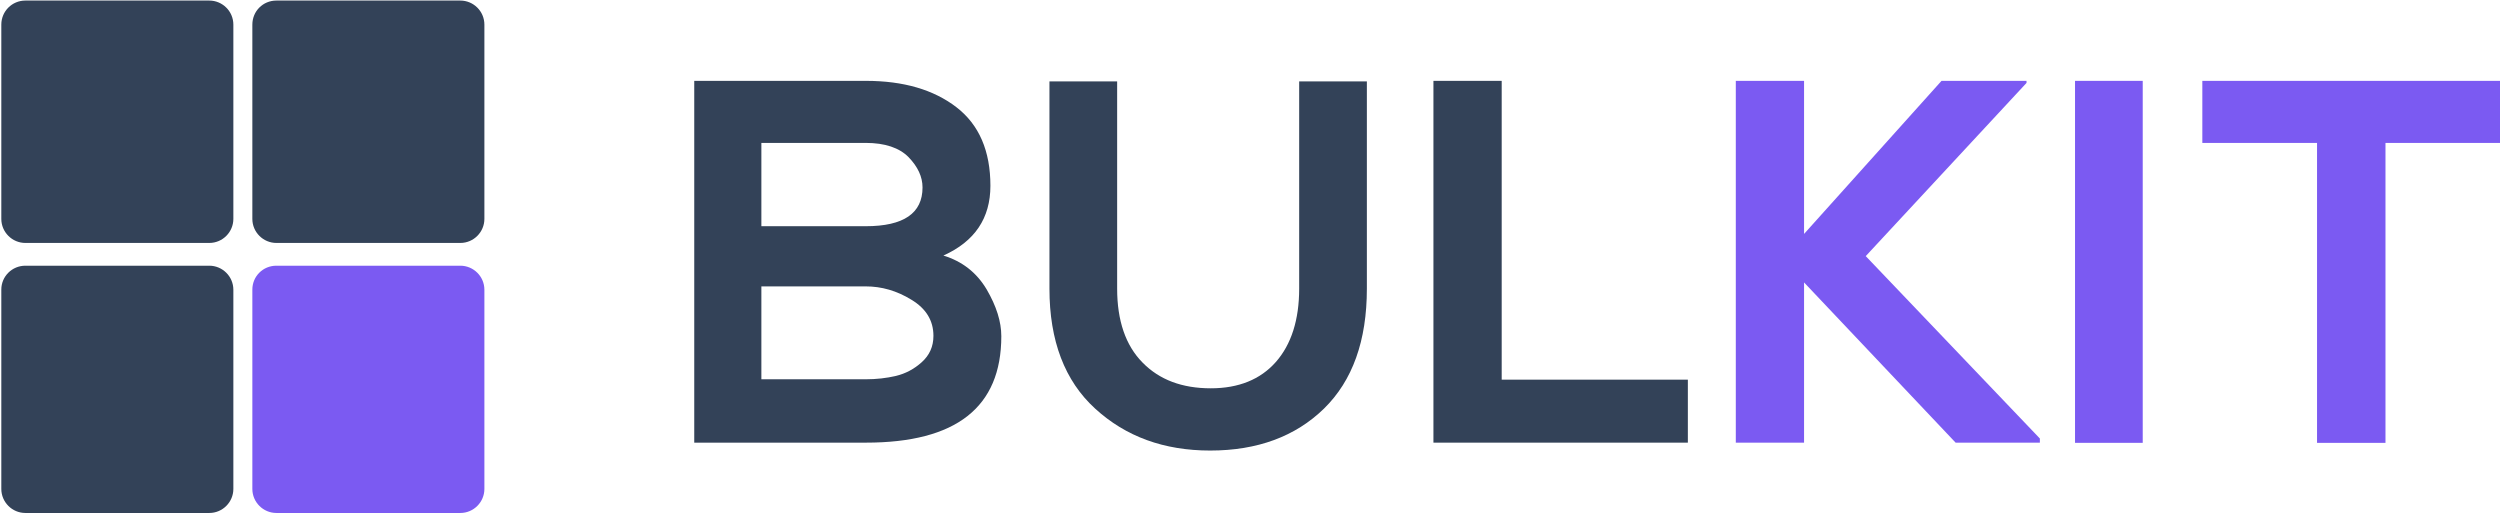
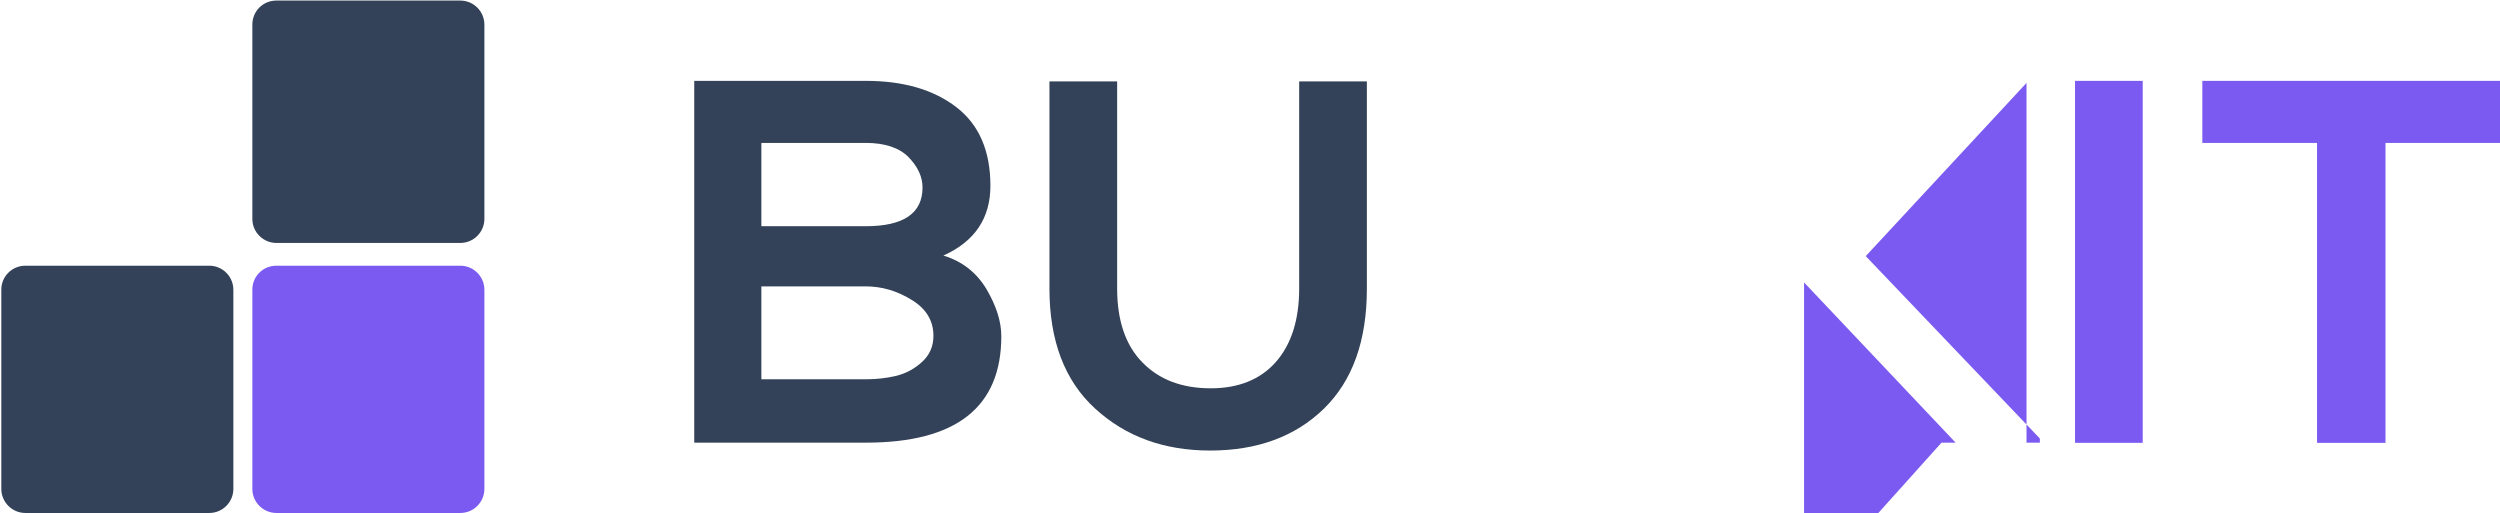
<svg xmlns="http://www.w3.org/2000/svg" version="1.1" id="Calque_1" x="0px" y="0px" viewBox="0 0 1329.5 273" style="enable-background:new 0 0 1329.5 273;" xml:space="preserve">
  <style type="text/css">
	.st0{fill:#334258;}
	.st1{fill:#7B5AF2;}
</style>
  <path id="XMLID_25_" class="st0" d="M147,0.3h97.8c7,0,12.8,5.7,12.8,12.8v103.3c0,7-5.7,12.8-12.8,12.8H147  c-7,0-12.8-5.7-12.8-12.8V13.1C134.2,6,139.8,0.3,147,0.3z" />
  <path id="XMLID_24_" class="st1" d="M147,141.3h97.8c7,0,12.8,5.7,12.8,12.8V260c0,7-5.7,12.8-12.8,12.8H147  c-7,0-12.8-5.7-12.8-12.8V154C134.2,147,139.8,141.3,147,141.3z" />
-   <path id="XMLID_23_" class="st0" d="M13.5,0.3h97.8c7,0,12.8,5.7,12.8,12.8v103.3c0,7-5.7,12.8-12.8,12.8H13.5  c-7,0-12.8-5.7-12.8-12.8V13.1C0.7,6,6.4,0.3,13.5,0.3z" />
  <path id="XMLID_22_" class="st0" d="M13.5,141.3h97.8c7,0,12.8,5.7,12.8,12.8V260c0,7-5.7,12.8-12.8,12.8H13.5  c-7,0-12.8-5.7-12.8-12.8V154C0.7,147,6.4,141.3,13.5,141.3z" />
  <g>
    <path class="st0" d="M460.5,43c20,0,36,4.7,48.1,14c12.1,9.3,18.1,23.3,18.1,41.8c0,17.2-8.3,29.6-25,37.1c10.1,3.1,17.7,9.1,23,18   c5.2,8.9,7.8,17.2,7.8,24.9c0,37.8-24,56.6-72,56.6h-91.3V43H460.5z M404.9,76v44.3h55.5c20.2,0,30.2-6.9,30.2-20.6   c0-5.7-2.5-11-7.4-16.1c-4.9-5-12.6-7.6-22.8-7.6H404.9z M404.9,152.2v49.5h55.5c5.7,0,11-0.6,16.1-1.8c5-1.2,9.6-3.6,13.7-7.3   c4.1-3.7,6.2-8.3,6.2-14c0-8.1-3.9-14.5-11.7-19.2c-7.8-4.8-15.9-7.1-24.3-7.1H404.9z" />
    <path class="st0" d="M690.9,43.3h36v110.2c0,27.7-7.6,48.9-22.8,63.8c-15.2,14.8-35.4,22.3-60.5,22.3c-24.6,0-44.9-7.4-61.2-22.3   c-16.2-14.8-24.3-36.1-24.3-63.8V43.3h36v110.2c0,17,4.5,30.2,13.5,39.3c9,9.2,21.1,13.7,36.3,13.7c14.8,0,26.4-4.7,34.6-14   c8.2-9.3,12.4-22.4,12.4-39V43.3z" />
-     <path class="st0" d="M762.3,43h36.3v158.9h99v33.5H762.3V43z" />
-     <path class="st1" d="M1077.7,43v1.1l-85.5,92.1l92.6,97v2.2H1040l-80.6-85.2v85.2h-36.3V43h36.3v81.4l73.1-81.4H1077.7z" />
+     <path class="st1" d="M1077.7,43v1.1l-85.5,92.1l92.6,97v2.2H1040l-80.6-85.2v85.2h-36.3h36.3v81.4l73.1-81.4H1077.7z" />
    <path class="st1" d="M1139.5,235.5h-36V43h36V235.5z" />
    <path class="st1" d="M1232.2,235.5V76h-61V43h158.4v33h-61v159.5H1232.2z" />
  </g>
</svg>